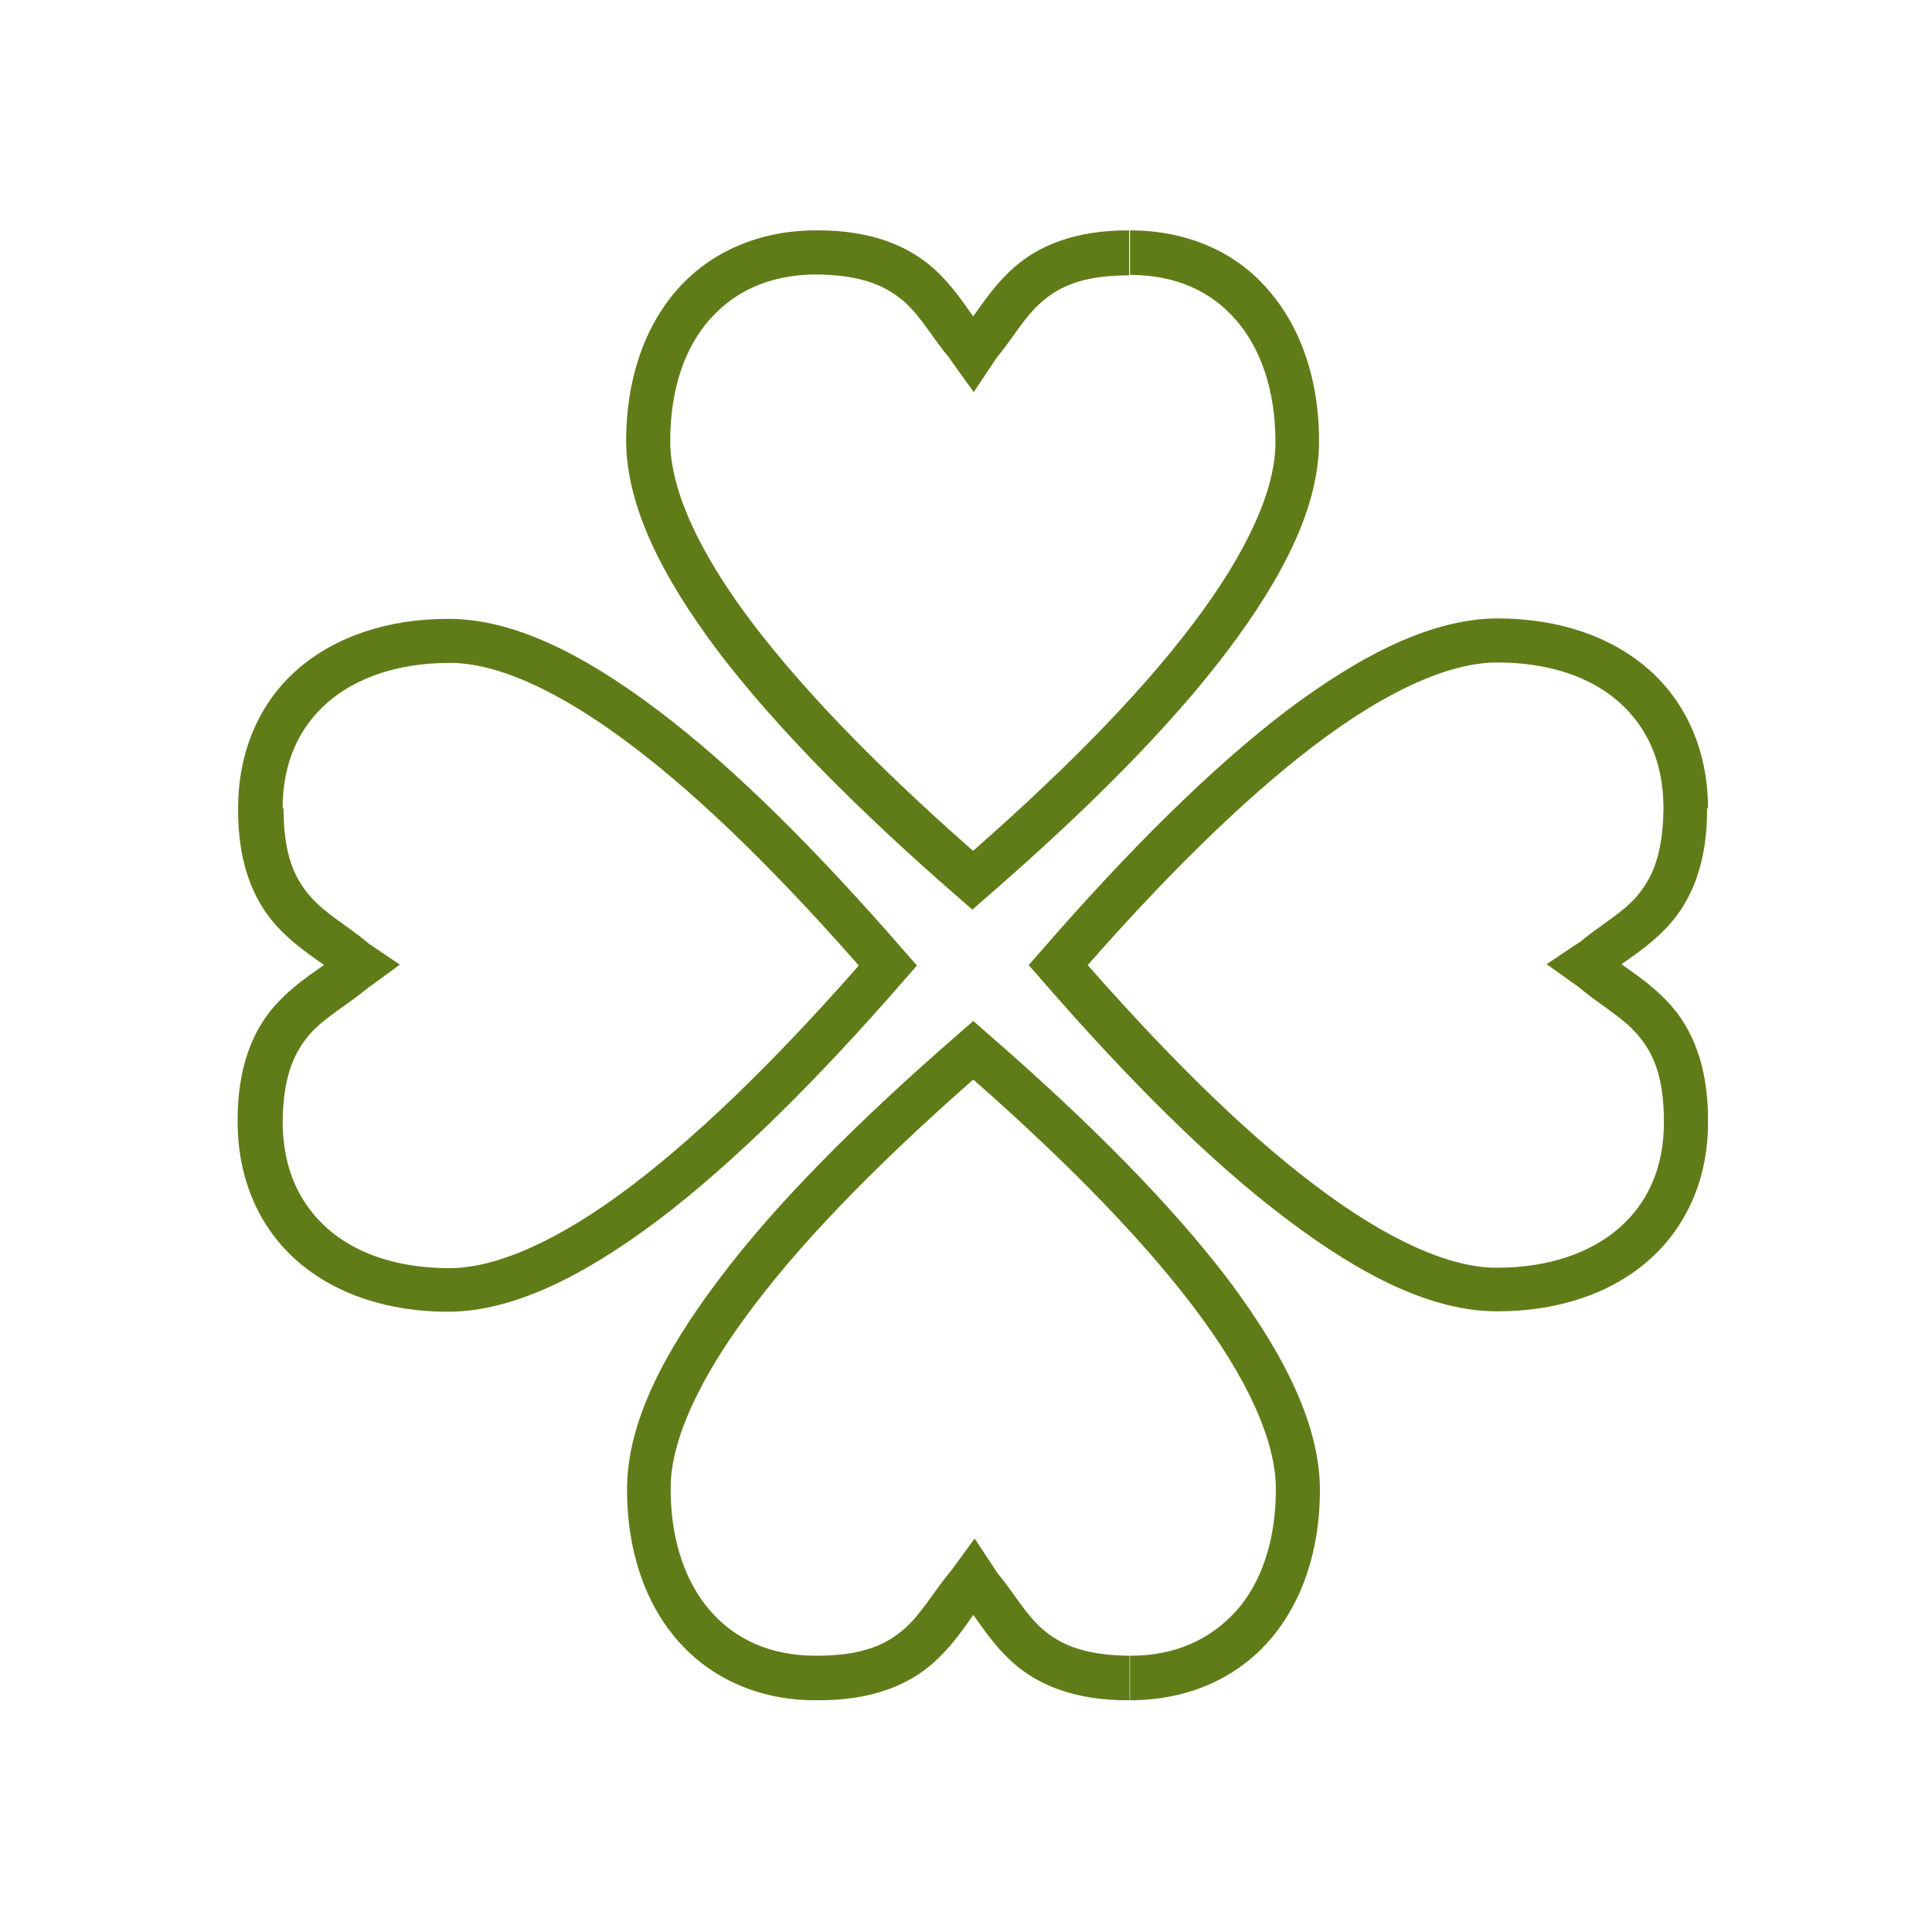
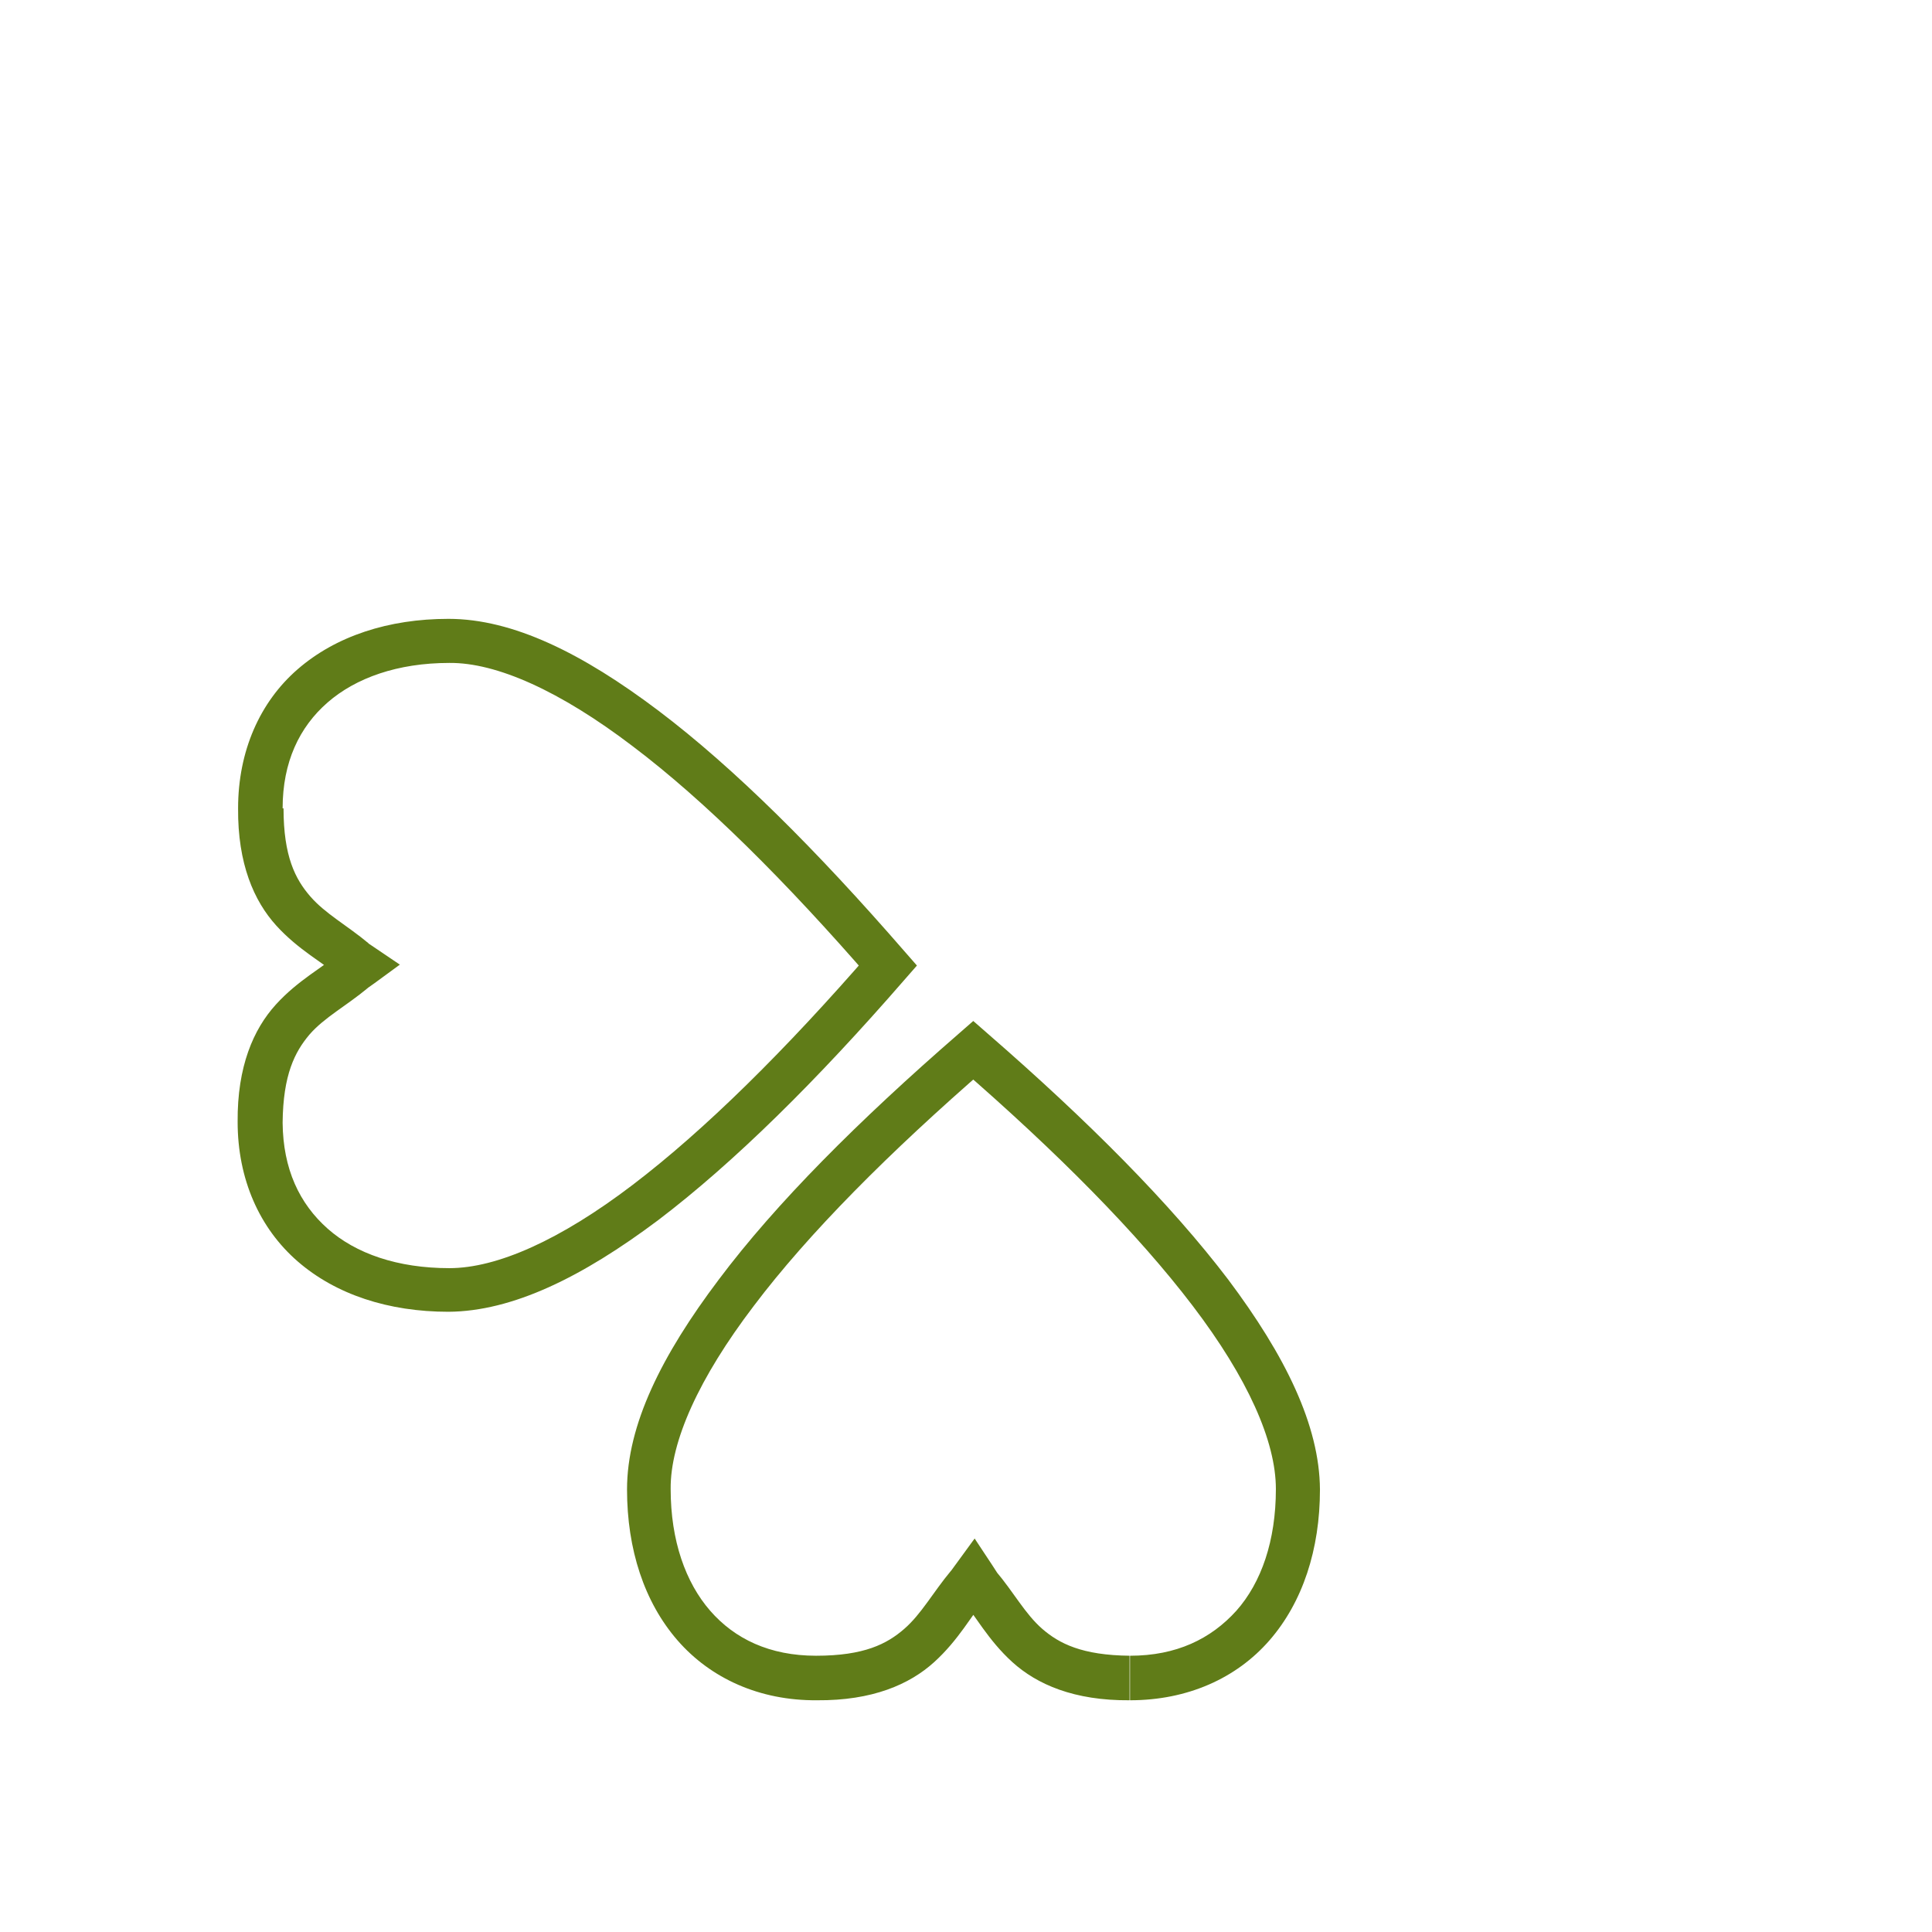
<svg xmlns="http://www.w3.org/2000/svg" version="1.1" id="Ebene_1" x="0px" y="0px" viewBox="0 0 42.52 42.52" style="enable-background:new 0 0 42.52 42.52;" xml:space="preserve">
  <style type="text/css">
	.st0{fill:#607C18;}
</style>
  <g>
-     <path class="st0" d="M24.87,5.07c-1.22-0.01-2.04,0.35-2.58,0.84c-0.54,0.49-0.82,1.03-1.12,1.38l-0.02,0.02L21.01,7.5l0.41,0.27   l0.39-0.29l-0.12-0.17L21.68,7.3l-0.01-0.01c-0.3-0.34-0.58-0.89-1.12-1.38C20,5.42,19.18,5.06,17.96,5.07   c-1.26,0-2.34,0.48-3.07,1.32c-0.73,0.84-1.11,2-1.11,3.32c0.01,1.41,0.76,2.94,2.02,4.62c1.27,1.67,3.07,3.49,5.28,5.41l0.32,0.28   l0.32-0.28c2.21-1.92,4.02-3.73,5.29-5.41c1.26-1.67,2.02-3.2,2.02-4.62c0-1.32-0.38-2.48-1.11-3.32   C27.21,5.55,26.13,5.07,24.87,5.07v0.98c1.02,0,1.79,0.37,2.33,0.99c0.54,0.62,0.87,1.54,0.87,2.68c0.01,1.04-0.62,2.44-1.83,4.03   c-1.2,1.59-2.97,3.37-5.15,5.26l0.32,0.37L21.73,19c-2.18-1.89-3.94-3.67-5.15-5.26c-1.21-1.59-1.83-2.98-1.83-4.03   c0-1.14,0.32-2.06,0.87-2.68c0.55-0.62,1.31-0.98,2.33-0.99c1.06,0.01,1.56,0.27,1.94,0.59c0.38,0.33,0.63,0.81,1.03,1.28   l0.37-0.32L20.9,7.89l0.12,0.17l0.41,0.57l0.5-0.75l-0.41-0.27l0.37,0.32c0.4-0.48,0.65-0.95,1.03-1.28   c0.38-0.33,0.88-0.59,1.93-0.59V5.07L24.87,5.07z" />
    <path class="st0" d="M24.87,36.44c-1.06-0.01-1.56-0.27-1.93-0.59c-0.38-0.33-0.63-0.81-1.03-1.28l-0.37,0.32l0.41-0.27l-0.11-0.17   l-0.39-0.59l-0.54,0.74l0.39,0.29l-0.37-0.32c-0.4,0.48-0.65,0.95-1.03,1.28c-0.38,0.33-0.88,0.59-1.94,0.59   c-1.02,0-1.79-0.37-2.33-0.99c-0.54-0.62-0.87-1.54-0.87-2.68c-0.01-1.04,0.62-2.44,1.83-4.03c1.2-1.59,2.97-3.37,5.15-5.26   l-0.32-0.37l-0.32,0.37c2.18,1.89,3.94,3.67,5.15,5.26c1.21,1.59,1.83,2.98,1.83,4.03c0,1.14-0.32,2.06-0.87,2.68   C26.65,36.07,25.89,36.44,24.87,36.44v0.98c1.26,0,2.34-0.48,3.07-1.32c0.73-0.84,1.11-2,1.11-3.32c-0.01-1.41-0.76-2.94-2.02-4.62   c-1.27-1.67-3.08-3.49-5.29-5.41l-0.32-0.28l-0.32,0.28c-2.21,1.92-4.02,3.73-5.28,5.41c-1.26,1.67-2.02,3.2-2.02,4.62   c0,1.32,0.38,2.48,1.11,3.32c0.73,0.84,1.81,1.33,3.07,1.32c1.22,0.01,2.04-0.35,2.58-0.84c0.54-0.49,0.82-1.03,1.12-1.38   l0.01-0.02L21.81,35l-0.39-0.29l-0.41,0.27l0.11,0.17l0.02,0.03l0.02,0.02c0.3,0.34,0.58,0.89,1.12,1.38   c0.54,0.49,1.36,0.85,2.58,0.84V36.44L24.87,36.44z" />
    <path class="st0" d="M5.24,17.79c-0.01,1.22,0.35,2.04,0.84,2.58c0.49,0.54,1.04,0.82,1.38,1.12l0.02,0.02l0.19,0.13l0.27-0.4   l-0.29-0.39l-0.17,0.12l-0.02,0.01l-0.01,0.01c-0.34,0.3-0.89,0.58-1.38,1.12c-0.49,0.54-0.85,1.36-0.84,2.58   c0,1.26,0.48,2.34,1.32,3.07c0.84,0.73,2,1.11,3.32,1.11c1.41-0.01,2.94-0.76,4.62-2.02c1.67-1.27,3.49-3.07,5.41-5.28l0.28-0.32   l-0.28-0.32c-1.92-2.21-3.73-4.02-5.41-5.29c-1.67-1.26-3.2-2.02-4.62-2.02c-1.32,0-2.48,0.38-3.32,1.11   C5.72,15.45,5.24,16.53,5.24,17.79h0.98c0-1.02,0.37-1.79,0.99-2.33c0.62-0.54,1.54-0.87,2.68-0.87c1.04-0.01,2.44,0.62,4.03,1.83   c1.59,1.2,3.37,2.97,5.26,5.15l0.37-0.32l-0.37-0.32c-1.89,2.18-3.67,3.94-5.26,5.15c-1.59,1.21-2.98,1.83-4.03,1.83   c-1.14,0-2.06-0.32-2.68-0.87c-0.62-0.55-0.98-1.31-0.99-2.33c0.01-1.06,0.27-1.56,0.59-1.94c0.33-0.38,0.81-0.63,1.29-1.03   l-0.32-0.37l0.29,0.39l0.17-0.12l0.56-0.41l-0.74-0.5l-0.27,0.4l0.32-0.37c-0.48-0.4-0.95-0.65-1.28-1.03   c-0.33-0.38-0.59-0.88-0.59-1.94H5.24L5.24,17.79z" />
-     <path class="st0" d="M36.61,17.79c-0.01,1.06-0.27,1.56-0.59,1.94c-0.33,0.38-0.81,0.63-1.28,1.03l0.32,0.37l-0.27-0.41l-0.17,0.11   l-0.58,0.39l0.74,0.53l0.29-0.39l-0.32,0.37c0.48,0.4,0.95,0.65,1.28,1.03c0.33,0.38,0.59,0.88,0.59,1.94   c0,1.02-0.37,1.79-0.99,2.33c-0.62,0.54-1.54,0.87-2.68,0.87c-1.04,0.01-2.44-0.62-4.03-1.83c-1.59-1.2-3.37-2.97-5.26-5.15   l-0.37,0.32l0.37,0.32c1.89-2.18,3.67-3.94,5.26-5.15c1.59-1.21,2.98-1.83,4.03-1.83c1.14,0,2.06,0.32,2.68,0.87   C36.25,16,36.61,16.77,36.61,17.79h0.98c0-1.26-0.48-2.34-1.32-3.07c-0.84-0.73-2-1.11-3.32-1.11c-1.41,0.01-2.94,0.76-4.62,2.02   c-1.67,1.27-3.49,3.08-5.41,5.29l-0.28,0.32l0.28,0.32c1.92,2.21,3.73,4.02,5.41,5.28c1.67,1.26,3.2,2.02,4.62,2.02   c1.32,0,2.48-0.38,3.32-1.11c0.84-0.73,1.33-1.81,1.32-3.07c0.01-1.22-0.35-2.04-0.84-2.58c-0.49-0.54-1.03-0.82-1.38-1.12   l-0.02-0.01l-0.19-0.14l-0.29,0.39l0.27,0.41l0.17-0.11l0.02-0.02l0.02-0.02c0.34-0.3,0.89-0.58,1.38-1.12   c0.49-0.54,0.85-1.36,0.84-2.58H36.61L36.61,17.79z" />
  </g>
</svg>